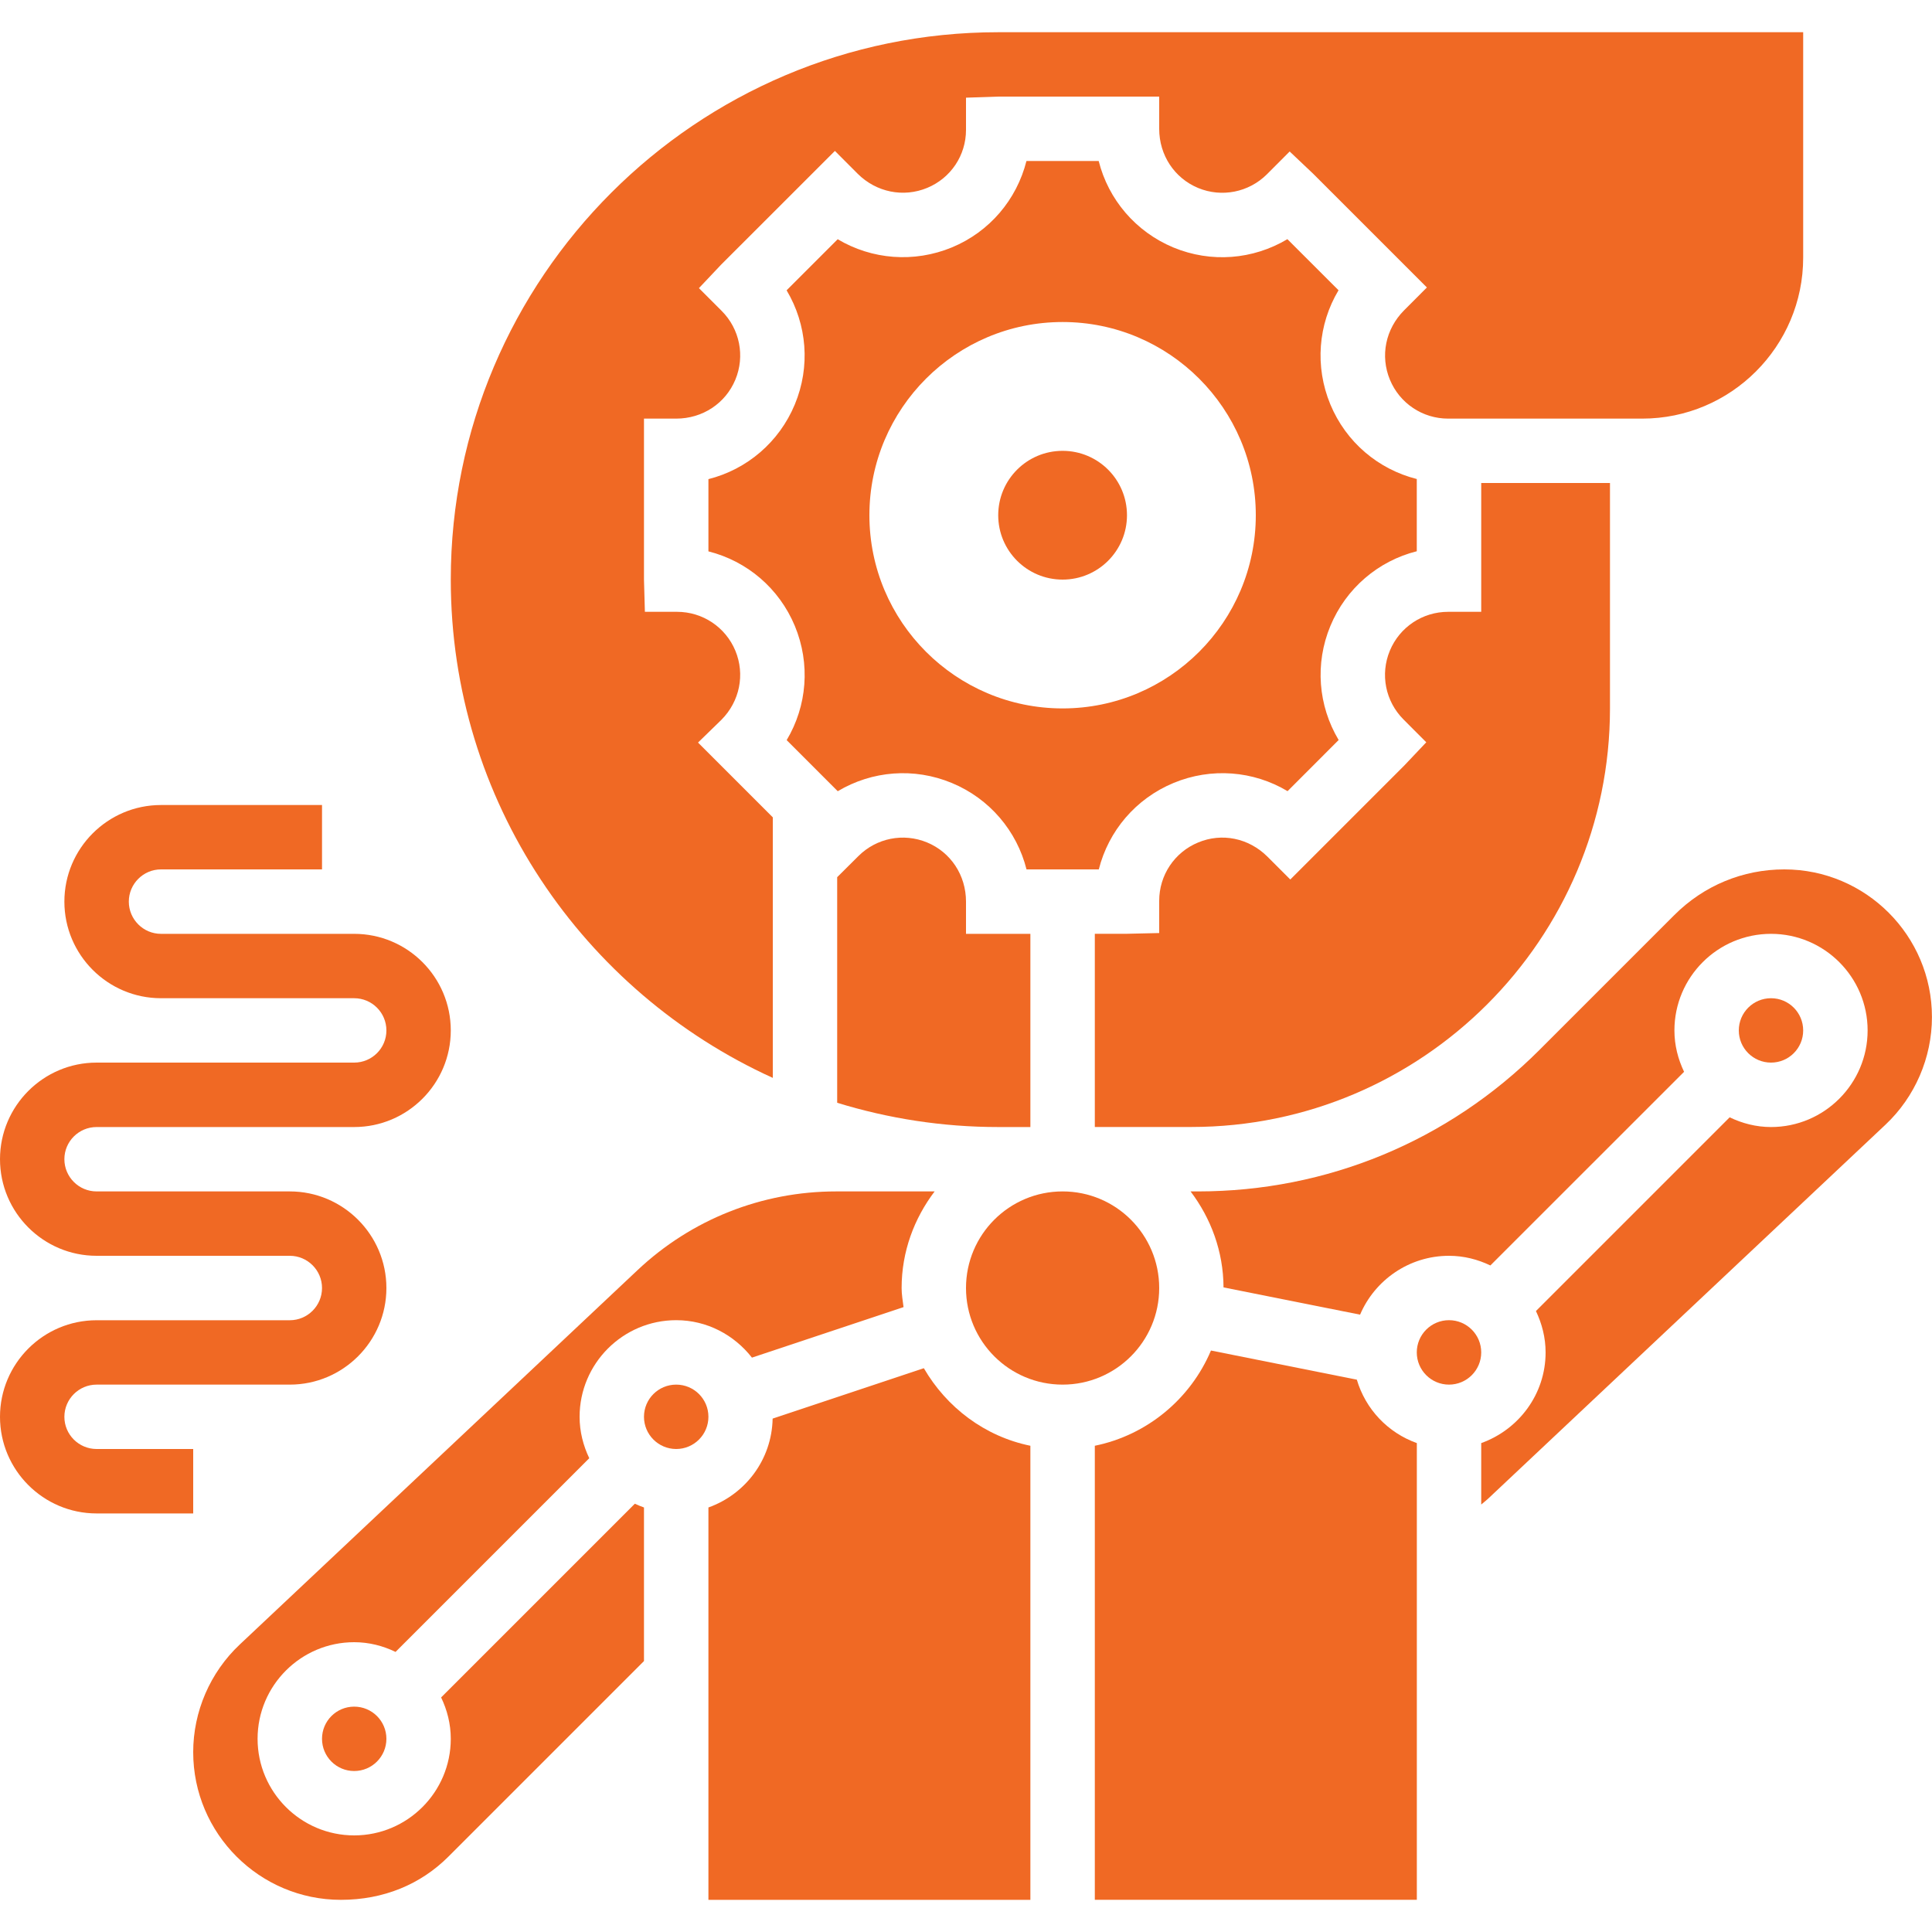
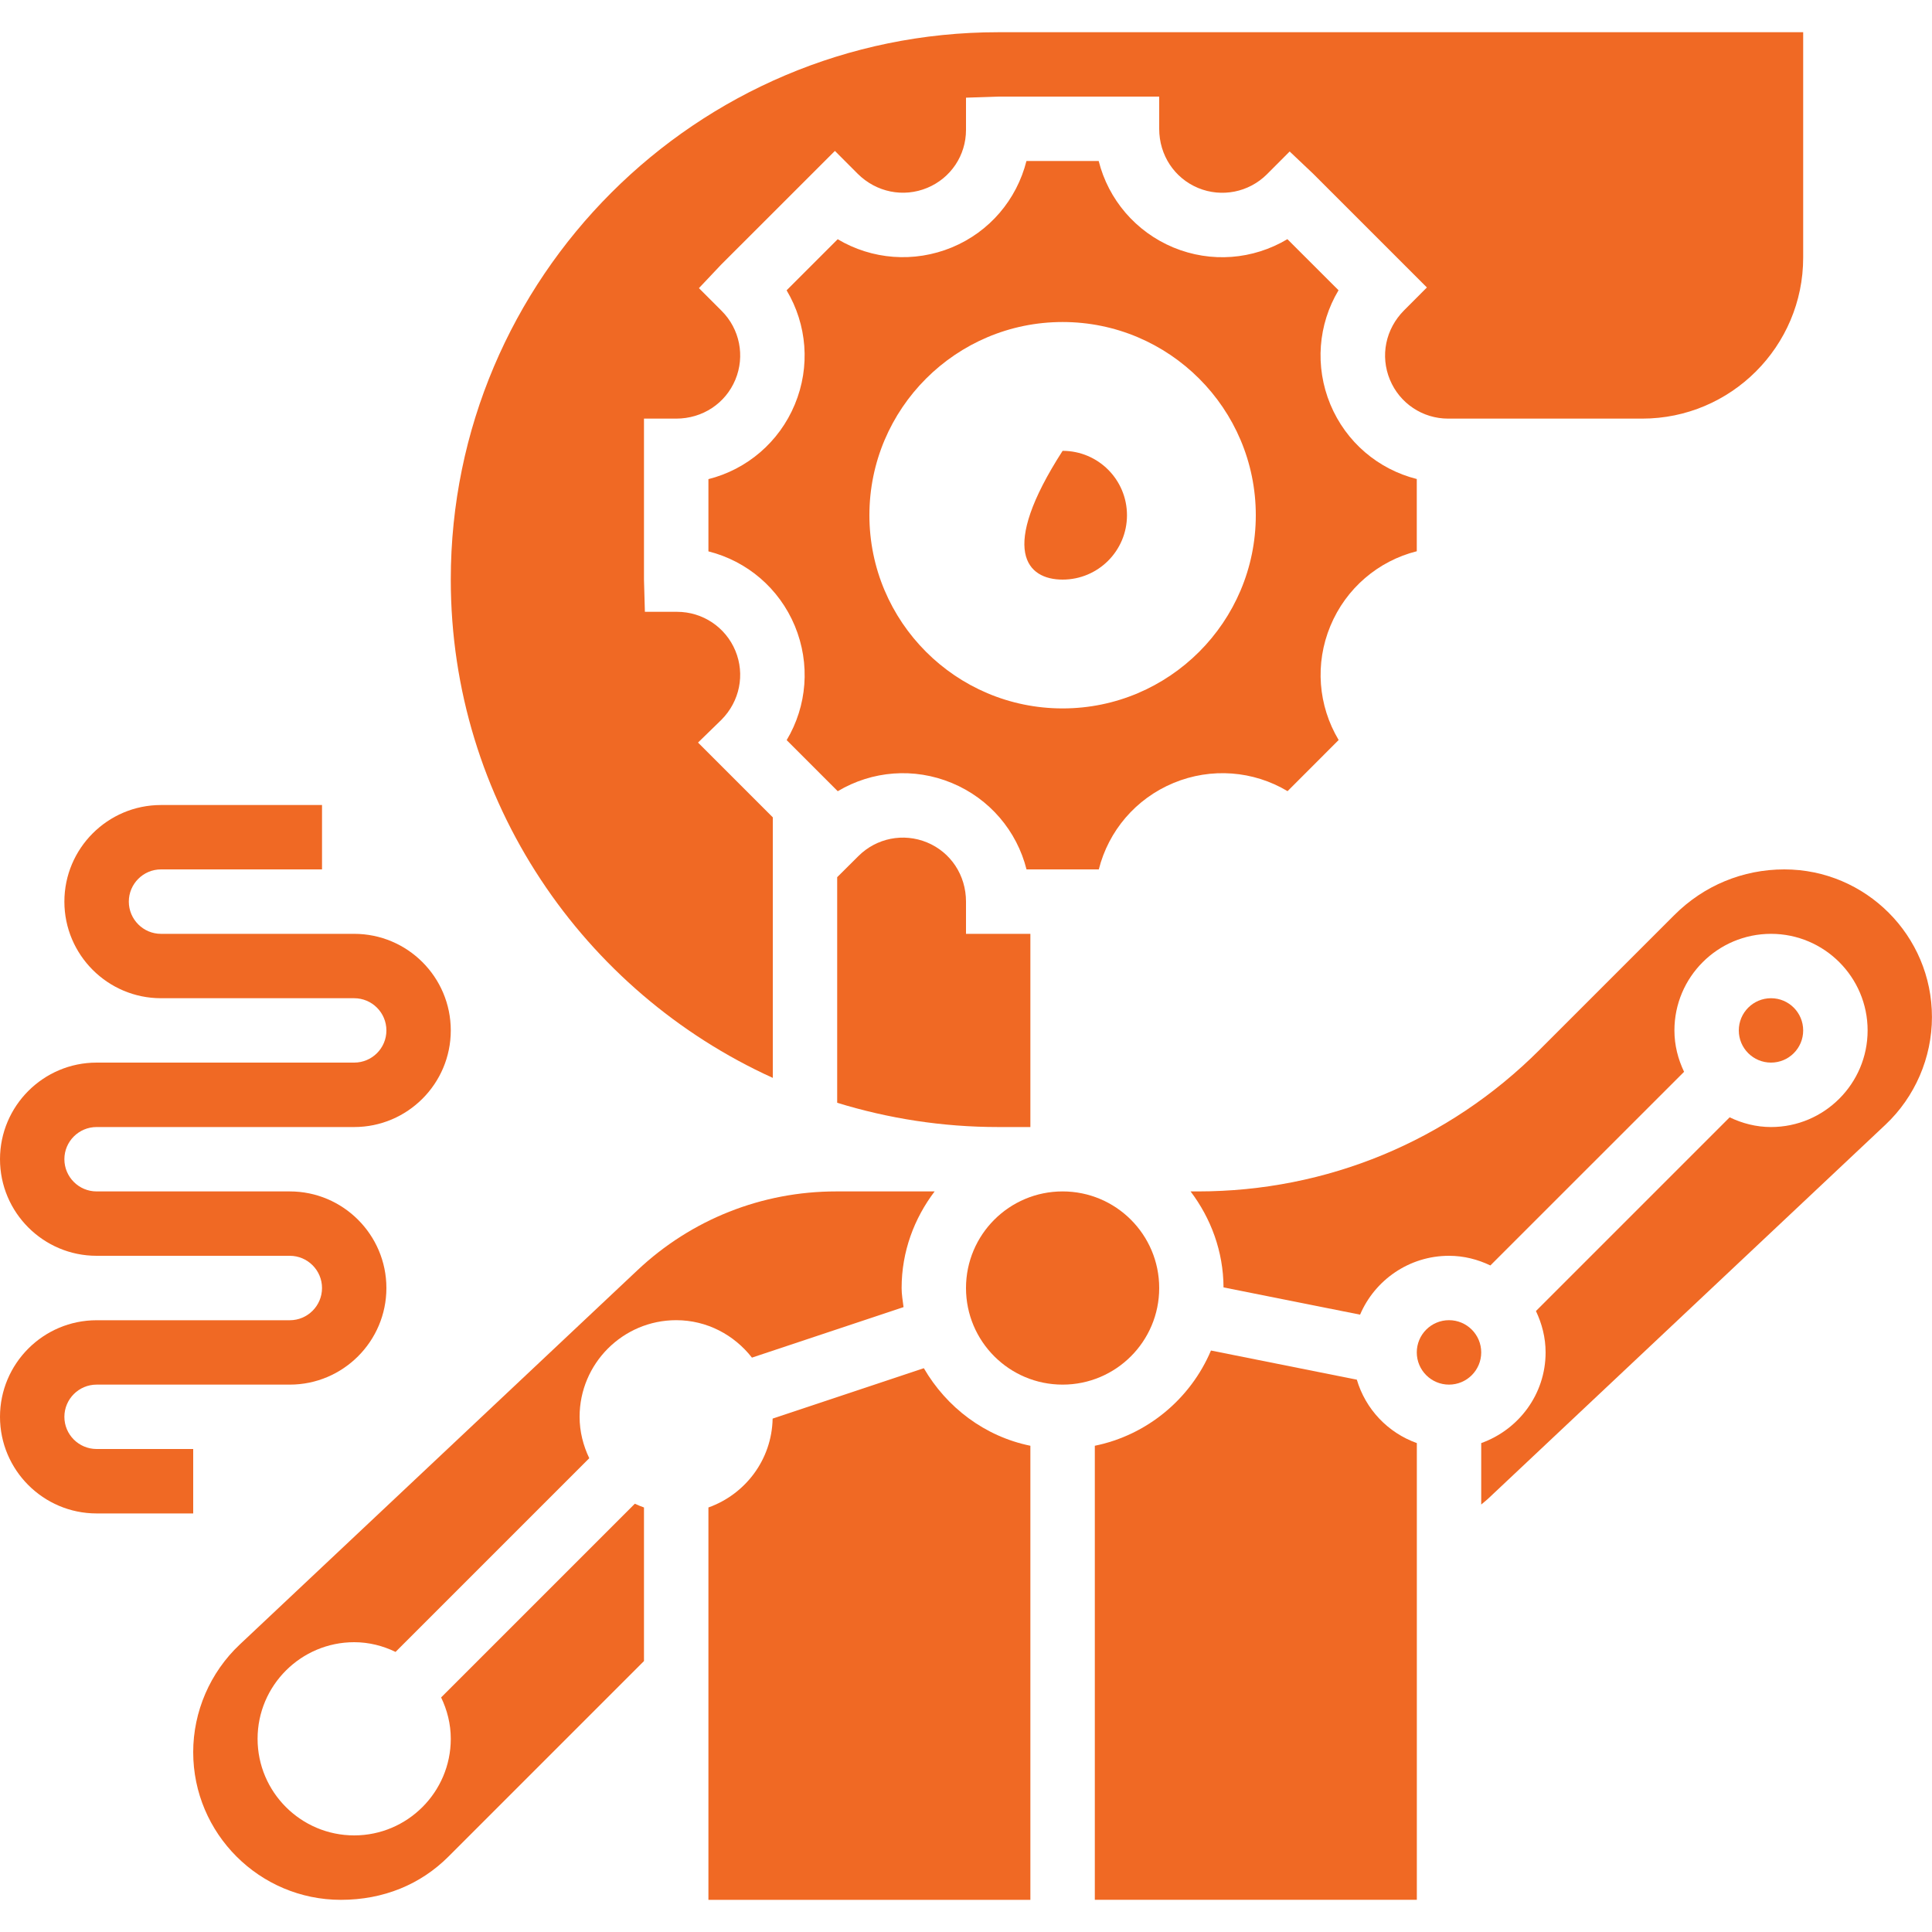
<svg xmlns="http://www.w3.org/2000/svg" width="34" height="34" viewBox="0 0 34 34" fill="none">
  <g clip-path="url(#clip0_3901_515)">
-     <path d="M28.333 12.467V8.5H26.067V10.767H25.485C25.035 10.767 24.632 11.035 24.459 11.451C24.286 11.868 24.381 12.343 24.7 12.662L25.1 13.063L24.711 13.474L22.707 15.478L22.306 15.077C21.976 14.747 21.502 14.652 21.086 14.826C20.669 14.998 20.4 15.401 20.4 15.853V16.42L19.833 16.433H19.267V19.833H20.967C25.029 19.833 28.333 16.529 28.333 12.467Z" fill="#F06924" />
    <path d="M20.652 13.779C21.317 13.503 22.059 13.564 22.659 13.923L23.558 13.023C23.197 12.418 23.137 11.68 23.412 11.017C23.688 10.351 24.257 9.871 24.933 9.701V8.43C24.252 8.258 23.688 7.78 23.412 7.117C23.135 6.449 23.197 5.708 23.556 5.108L22.656 4.209C22.05 4.57 21.313 4.63 20.649 4.355C19.985 4.078 19.505 3.51 19.335 2.833H18.064C17.892 3.514 17.415 4.078 16.754 4.353C16.085 4.63 15.343 4.568 14.742 4.21L13.843 5.109C14.203 5.713 14.264 6.452 13.988 7.116C13.712 7.782 13.143 8.262 12.467 8.432V9.703C13.148 9.875 13.712 10.353 13.988 11.016C14.265 11.684 14.203 12.425 13.844 13.025L14.743 13.924C15.347 13.564 16.085 13.503 16.75 13.779C17.416 14.055 17.895 14.624 18.065 15.3H19.337C19.509 14.62 19.988 14.055 20.652 13.779ZM15.3 9.067C15.3 7.191 16.824 5.667 18.7 5.667C20.576 5.667 22.1 7.191 22.1 9.067C22.1 10.943 20.576 12.467 18.7 12.467C16.824 12.467 15.3 10.943 15.3 9.067Z" fill="#F06924" />
    <path d="M7.763 29.872C7.869 30.093 7.933 30.338 7.933 30.6C7.933 31.537 7.17 32.3 6.233 32.3C5.296 32.3 4.533 31.537 4.533 30.6C4.533 29.663 5.296 28.9 6.233 28.9C6.495 28.9 6.74 28.964 6.961 29.071L10.37 25.662C10.264 25.44 10.2 25.195 10.2 24.933C10.2 23.996 10.963 23.233 11.9 23.233C12.443 23.233 12.922 23.494 13.233 23.892L15.901 23.003C15.887 22.892 15.867 22.782 15.867 22.667C15.867 22.026 16.088 21.442 16.448 20.967H14.714C13.409 20.967 12.168 21.459 11.219 22.353L4.218 28.942C3.698 29.432 3.4 30.121 3.4 30.835C3.4 32.267 4.566 33.434 5.999 33.434C6.749 33.434 7.402 33.163 7.893 32.672L11.333 29.232V26.529C11.278 26.509 11.224 26.488 11.172 26.463L7.763 29.872Z" fill="#F06924" />
    <path d="M13.6 18.969V14.384L12.284 13.068L12.695 12.668C13.019 12.343 13.114 11.868 12.941 11.451C12.768 11.036 12.365 10.767 11.915 10.767H11.349L11.333 10.2V7.367H11.9C12.365 7.367 12.768 7.098 12.941 6.682C13.114 6.266 13.019 5.79 12.7 5.471L12.3 5.071L12.689 4.659L14.693 2.656L15.093 3.057C15.422 3.385 15.9 3.48 16.318 3.306C16.733 3.134 17 2.734 17 2.286V1.719L17.567 1.7H20.4V2.267C20.4 2.732 20.669 3.135 21.085 3.308C21.5 3.48 21.977 3.385 22.296 3.067L22.696 2.666L23.108 3.056L25.111 5.059L24.711 5.46C24.381 5.79 24.287 6.265 24.46 6.682C24.632 7.098 25.035 7.367 25.485 7.367H25.5H26.051H28.9C30.462 7.367 31.733 6.096 31.733 4.534V0.567H17.567C12.255 0.567 7.933 4.888 7.933 10.2C7.933 14.097 10.264 17.454 13.6 18.969Z" fill="#F06924" />
    <path d="M16.316 14.826C15.898 14.653 15.424 14.748 15.105 15.067L14.733 15.437V19.407C15.63 19.683 16.581 19.834 17.567 19.834H18.133V16.434H17V15.867C17 15.402 16.732 14.999 16.316 14.826Z" fill="#F06924" />
-     <path d="M6.233 31.167C6.546 31.167 6.8 30.913 6.8 30.6C6.8 30.287 6.546 30.034 6.233 30.034C5.92 30.034 5.667 30.287 5.667 30.6C5.667 30.913 5.92 31.167 6.233 31.167Z" fill="#F06924" />
    <path d="M31.167 18.7C31.48 18.7 31.733 18.447 31.733 18.134C31.733 17.821 31.48 17.567 31.167 17.567C30.854 17.567 30.6 17.821 30.6 18.134C30.6 18.447 30.854 18.7 31.167 18.7Z" fill="#F06924" />
    <path d="M23.878 24.28L21.311 23.767C20.952 24.616 20.19 25.255 19.267 25.443V33.433H24.934V25.396C24.425 25.214 24.032 24.801 23.878 24.28Z" fill="#F06924" />
    <path d="M25.5 24.367C25.813 24.367 26.067 24.113 26.067 23.8C26.067 23.487 25.813 23.233 25.5 23.233C25.187 23.233 24.933 23.487 24.933 23.8C24.933 24.113 25.187 24.367 25.5 24.367Z" fill="#F06924" />
-     <path d="M11.9 25.5C12.213 25.5 12.467 25.246 12.467 24.933C12.467 24.62 12.213 24.367 11.9 24.367C11.587 24.367 11.333 24.62 11.333 24.933C11.333 25.246 11.587 25.5 11.9 25.5Z" fill="#F06924" />
    <path d="M31.401 15.3C30.671 15.3 29.984 15.585 29.467 16.102L27.091 18.478C25.486 20.082 23.351 20.967 21.081 20.967H20.952C21.309 21.439 21.529 22.02 21.532 22.656L23.935 23.136C24.194 22.528 24.798 22.1 25.5 22.1C25.762 22.1 26.007 22.164 26.228 22.27L29.637 18.862C29.531 18.64 29.467 18.395 29.467 18.134C29.467 17.196 30.229 16.434 31.167 16.434C32.104 16.434 32.867 17.196 32.867 18.134C32.867 19.071 32.104 19.834 31.167 19.834C30.905 19.834 30.66 19.769 30.439 19.663L27.03 23.072C27.135 23.294 27.2 23.538 27.2 23.8C27.2 24.538 26.724 25.161 26.067 25.396V26.477C26.104 26.444 26.145 26.415 26.181 26.381L33.182 19.792C33.701 19.303 33.999 18.613 33.999 17.899C34 16.466 32.834 15.3 31.401 15.3Z" fill="#F06924" />
    <path d="M18.7 24.367C19.639 24.367 20.4 23.606 20.4 22.667C20.4 21.728 19.639 20.967 18.7 20.967C17.761 20.967 17 21.728 17 22.667C17 23.606 17.761 24.367 18.7 24.367Z" fill="#F06924" />
    <path d="M16.258 24.078L13.597 24.965C13.583 25.689 13.115 26.298 12.467 26.529V33.434H18.133V25.443C17.329 25.279 16.658 24.767 16.258 24.078Z" fill="#F06924" />
-     <path d="M18.7 10.2C19.326 10.2 19.833 9.693 19.833 9.067C19.833 8.441 19.326 7.934 18.7 7.934C18.074 7.934 17.567 8.441 17.567 9.067C17.567 9.693 18.074 10.2 18.7 10.2Z" fill="#F06924" />
+     <path d="M18.7 10.2C19.326 10.2 19.833 9.693 19.833 9.067C19.833 8.441 19.326 7.934 18.7 7.934C17.567 9.693 18.074 10.2 18.7 10.2Z" fill="#F06924" />
    <path d="M3.4 25.5H1.7C1.388 25.5 1.133 25.247 1.133 24.934C1.133 24.621 1.388 24.367 1.7 24.367H5.1C6.037 24.367 6.8 23.604 6.8 22.667C6.8 21.73 6.037 20.967 5.1 20.967H1.7C1.388 20.967 1.133 20.713 1.133 20.4C1.133 20.087 1.388 19.834 1.7 19.834H6.233C7.171 19.834 7.933 19.071 7.933 18.134C7.933 17.196 7.171 16.434 6.233 16.434H2.833C2.521 16.434 2.267 16.179 2.267 15.867C2.267 15.555 2.521 15.3 2.833 15.3H5.667V14.167H2.833C1.896 14.167 1.133 14.93 1.133 15.867C1.133 16.804 1.896 17.567 2.833 17.567H6.233C6.546 17.567 6.8 17.821 6.8 18.134C6.8 18.447 6.546 18.7 6.233 18.7H1.7C0.763 18.7 0 19.463 0 20.4C0 21.338 0.763 22.1 1.7 22.1H5.1C5.412 22.1 5.667 22.354 5.667 22.667C5.667 22.98 5.412 23.234 5.1 23.234H1.7C0.763 23.234 0 23.996 0 24.934C0 25.871 0.763 26.634 1.7 26.634H3.4V25.5Z" fill="#F06924" />
  </g>
  <defs>
    <clipPath id="clip0_3901_515">
      <rect width="34" height="34" fill="white" />
    </clipPath>
  </defs>
</svg>